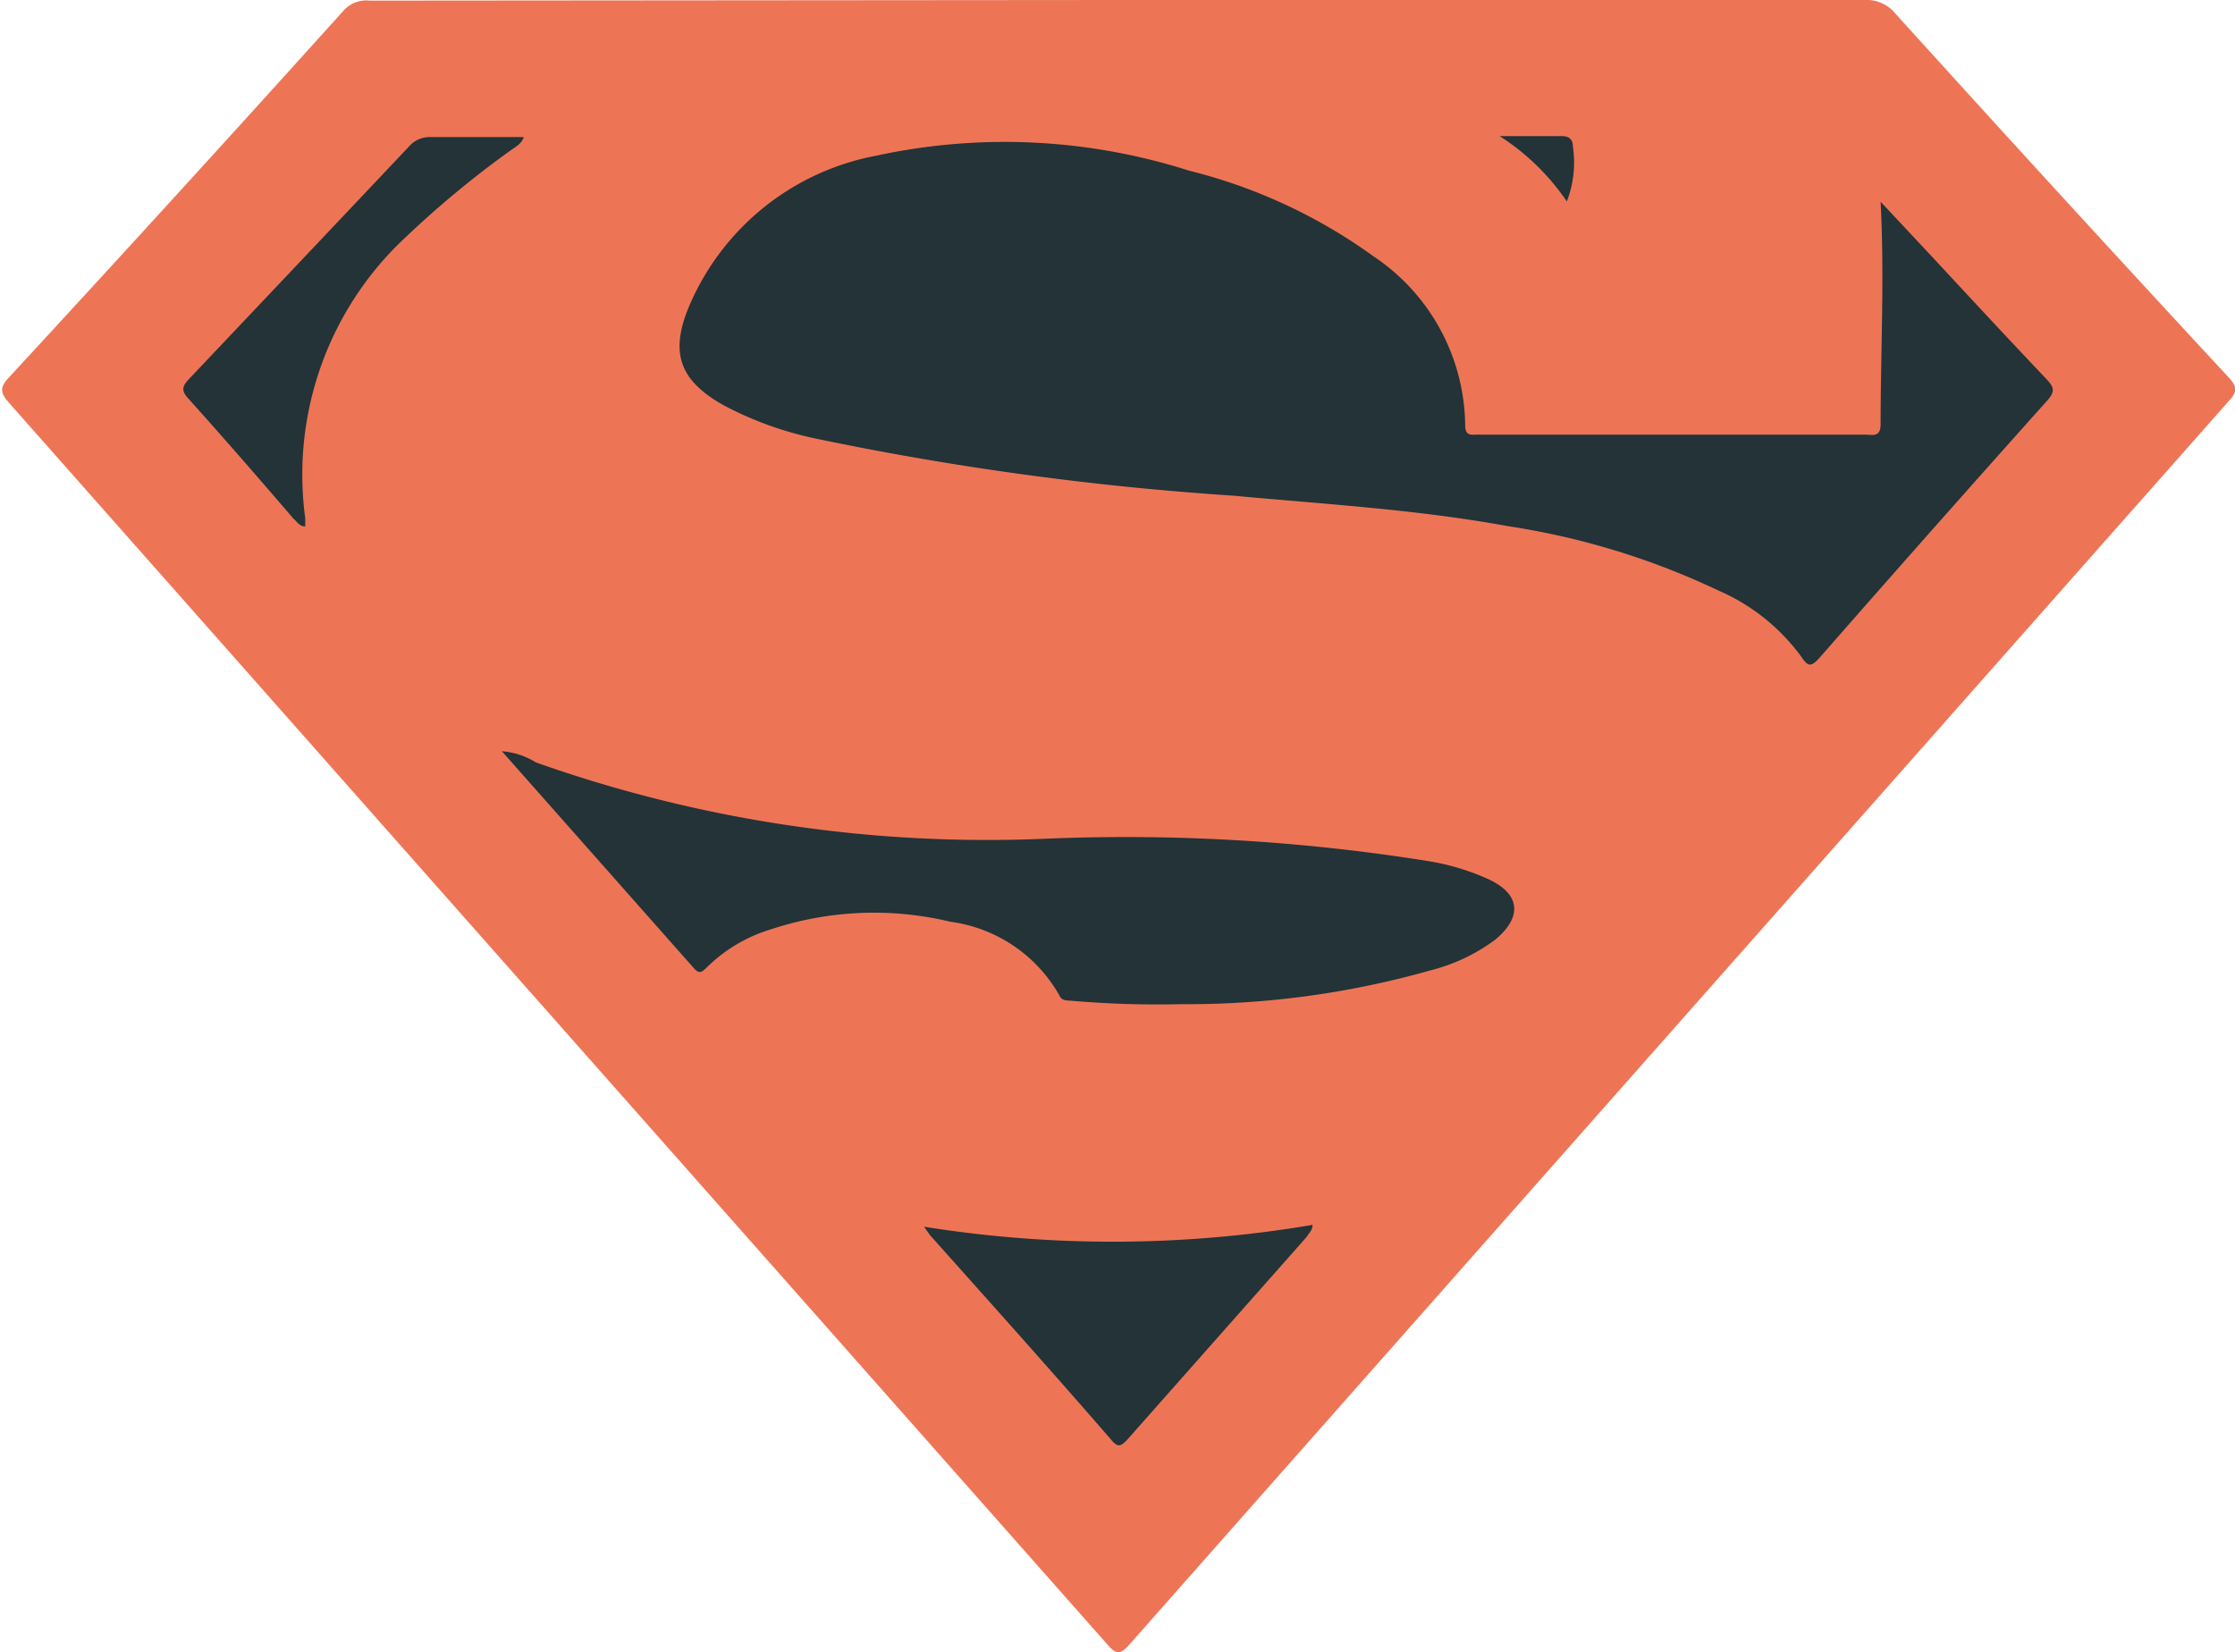
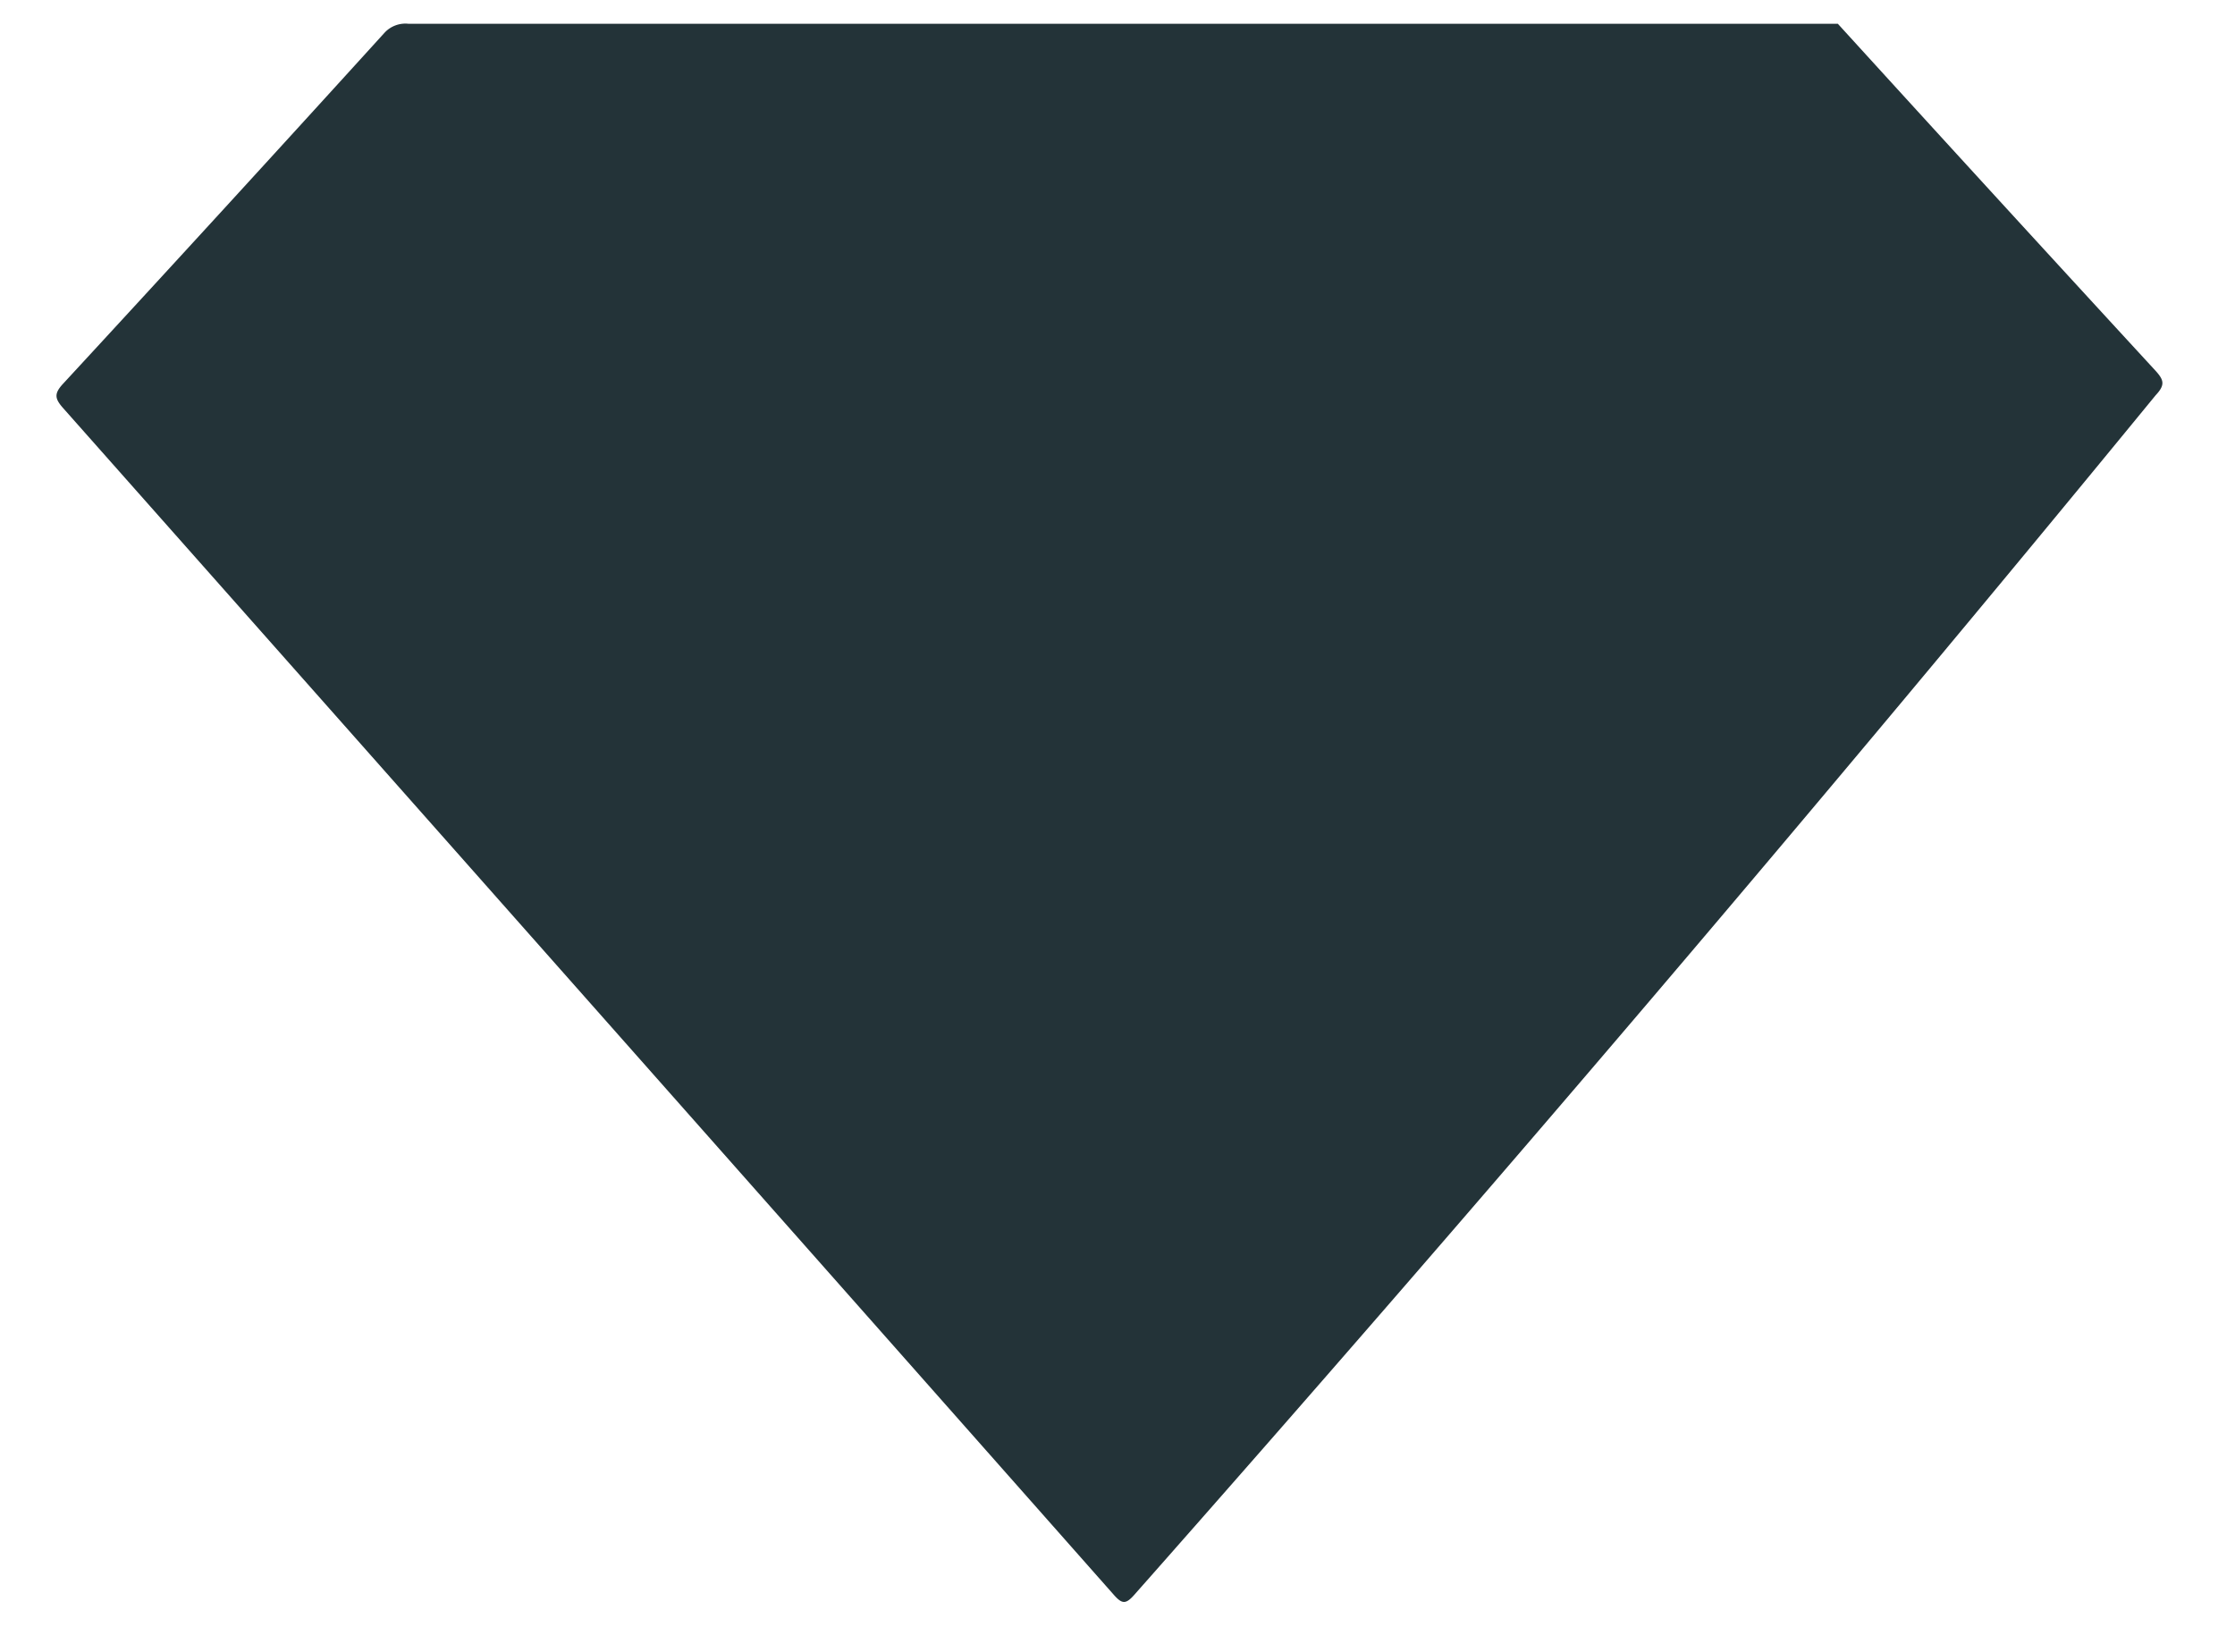
<svg xmlns="http://www.w3.org/2000/svg" viewBox="0 0 73.22 54.13">
  <title>Fichier 27</title>
-   <path d="M36.83.78H60.21a1.16,1.16,0,0,1,.95.42q5.19,5.7,10.41,11.37c.27.3.32.46,0,.8Q54.37,32.78,37.17,52.24c-.29.33-.41.32-.69,0Q19.28,32.79,2.05,13.35c-.25-.29-.28-.45,0-.76Q7.35,6.85,12.6,1.07a.93.93,0,0,1,.79-.29Z" style="fill:#233338" />
-   <path d="M36.61,0H61.09a1.21,1.21,0,0,1,1,.44q5.43,6,10.9,11.9c.29.31.34.48,0,.83Q55,33.51,37,53.88c-.3.34-.43.33-.72,0q-18-20.35-36-40.7c-.26-.3-.3-.48,0-.8q5.54-6,11-12.06a1,1,0,0,1,.83-.3Zm25,6.61c.13,2.52,0,4.91,0,7.29,0,.44-.27.34-.51.34H48.42c-.21,0-.42.06-.42-.31A6.74,6.74,0,0,0,45,8.4a17.52,17.52,0,0,0-6.05-2.81A19.85,19.85,0,0,0,28.71,5.1,8.33,8.33,0,0,0,22.59,10c-.66,1.55-.34,2.47,1.14,3.29a11.45,11.45,0,0,0,3,1.08,98.45,98.45,0,0,0,13.68,1.87c3,.28,6,.45,9,1a24.63,24.63,0,0,1,6.87,2.1A6.62,6.62,0,0,1,59,21.5c.23.34.32.37.61.05q3.72-4.25,7.48-8.45c.22-.26.21-.39,0-.63-1.3-1.37-2.59-2.76-3.87-4.14Zm-45.17,18,6.3,7.12c.18.2.26.1.38,0a5.08,5.08,0,0,1,2.16-1.29,10.72,10.72,0,0,1,5.86-.24,4.83,4.83,0,0,1,3.57,2.42c.09.19.26.15.42.17a32.93,32.93,0,0,0,3.58.11,29.26,29.26,0,0,0,8.16-1.11,6,6,0,0,0,2.11-1c.92-.76.82-1.52-.25-2a7.78,7.78,0,0,0-1.89-.57,62.72,62.72,0,0,0-12.62-.74,44.27,44.27,0,0,1-16.66-2.5A2.47,2.47,0,0,0,16.4,24.61ZM43,40.13a39.11,39.11,0,0,1-12.73.06l.2.28c2,2.24,4,4.47,5.95,6.72.21.25.31.18.49,0l5.91-6.68C42.87,40.4,43,40.32,43,40.13ZM10,17.25c0-.1,0-.18,0-.27a10.63,10.63,0,0,1,3-8.93,32.5,32.5,0,0,1,3.71-3.11c.16-.12.37-.21.45-.45-1.05,0-2.05,0-3.06,0a.9.9,0,0,0-.71.32Q9.78,8.63,6.19,12.42c-.26.27-.23.41,0,.66C7.34,14.36,8.47,15.66,9.62,17,9.72,17.07,9.79,17.24,10,17.25ZM49.13,4.46a7.59,7.59,0,0,1,2.2,2.14,3.52,3.52,0,0,0,.2-1.79c0-.28-.16-.36-.42-.35Z" style="fill:#ed7556" />
+   <path d="M36.83.78H60.21q5.19,5.7,10.41,11.37c.27.3.32.46,0,.8Q54.37,32.78,37.17,52.24c-.29.33-.41.32-.69,0Q19.28,32.79,2.05,13.35c-.25-.29-.28-.45,0-.76Q7.35,6.85,12.6,1.07a.93.93,0,0,1,.79-.29Z" style="fill:#233338" />
</svg>